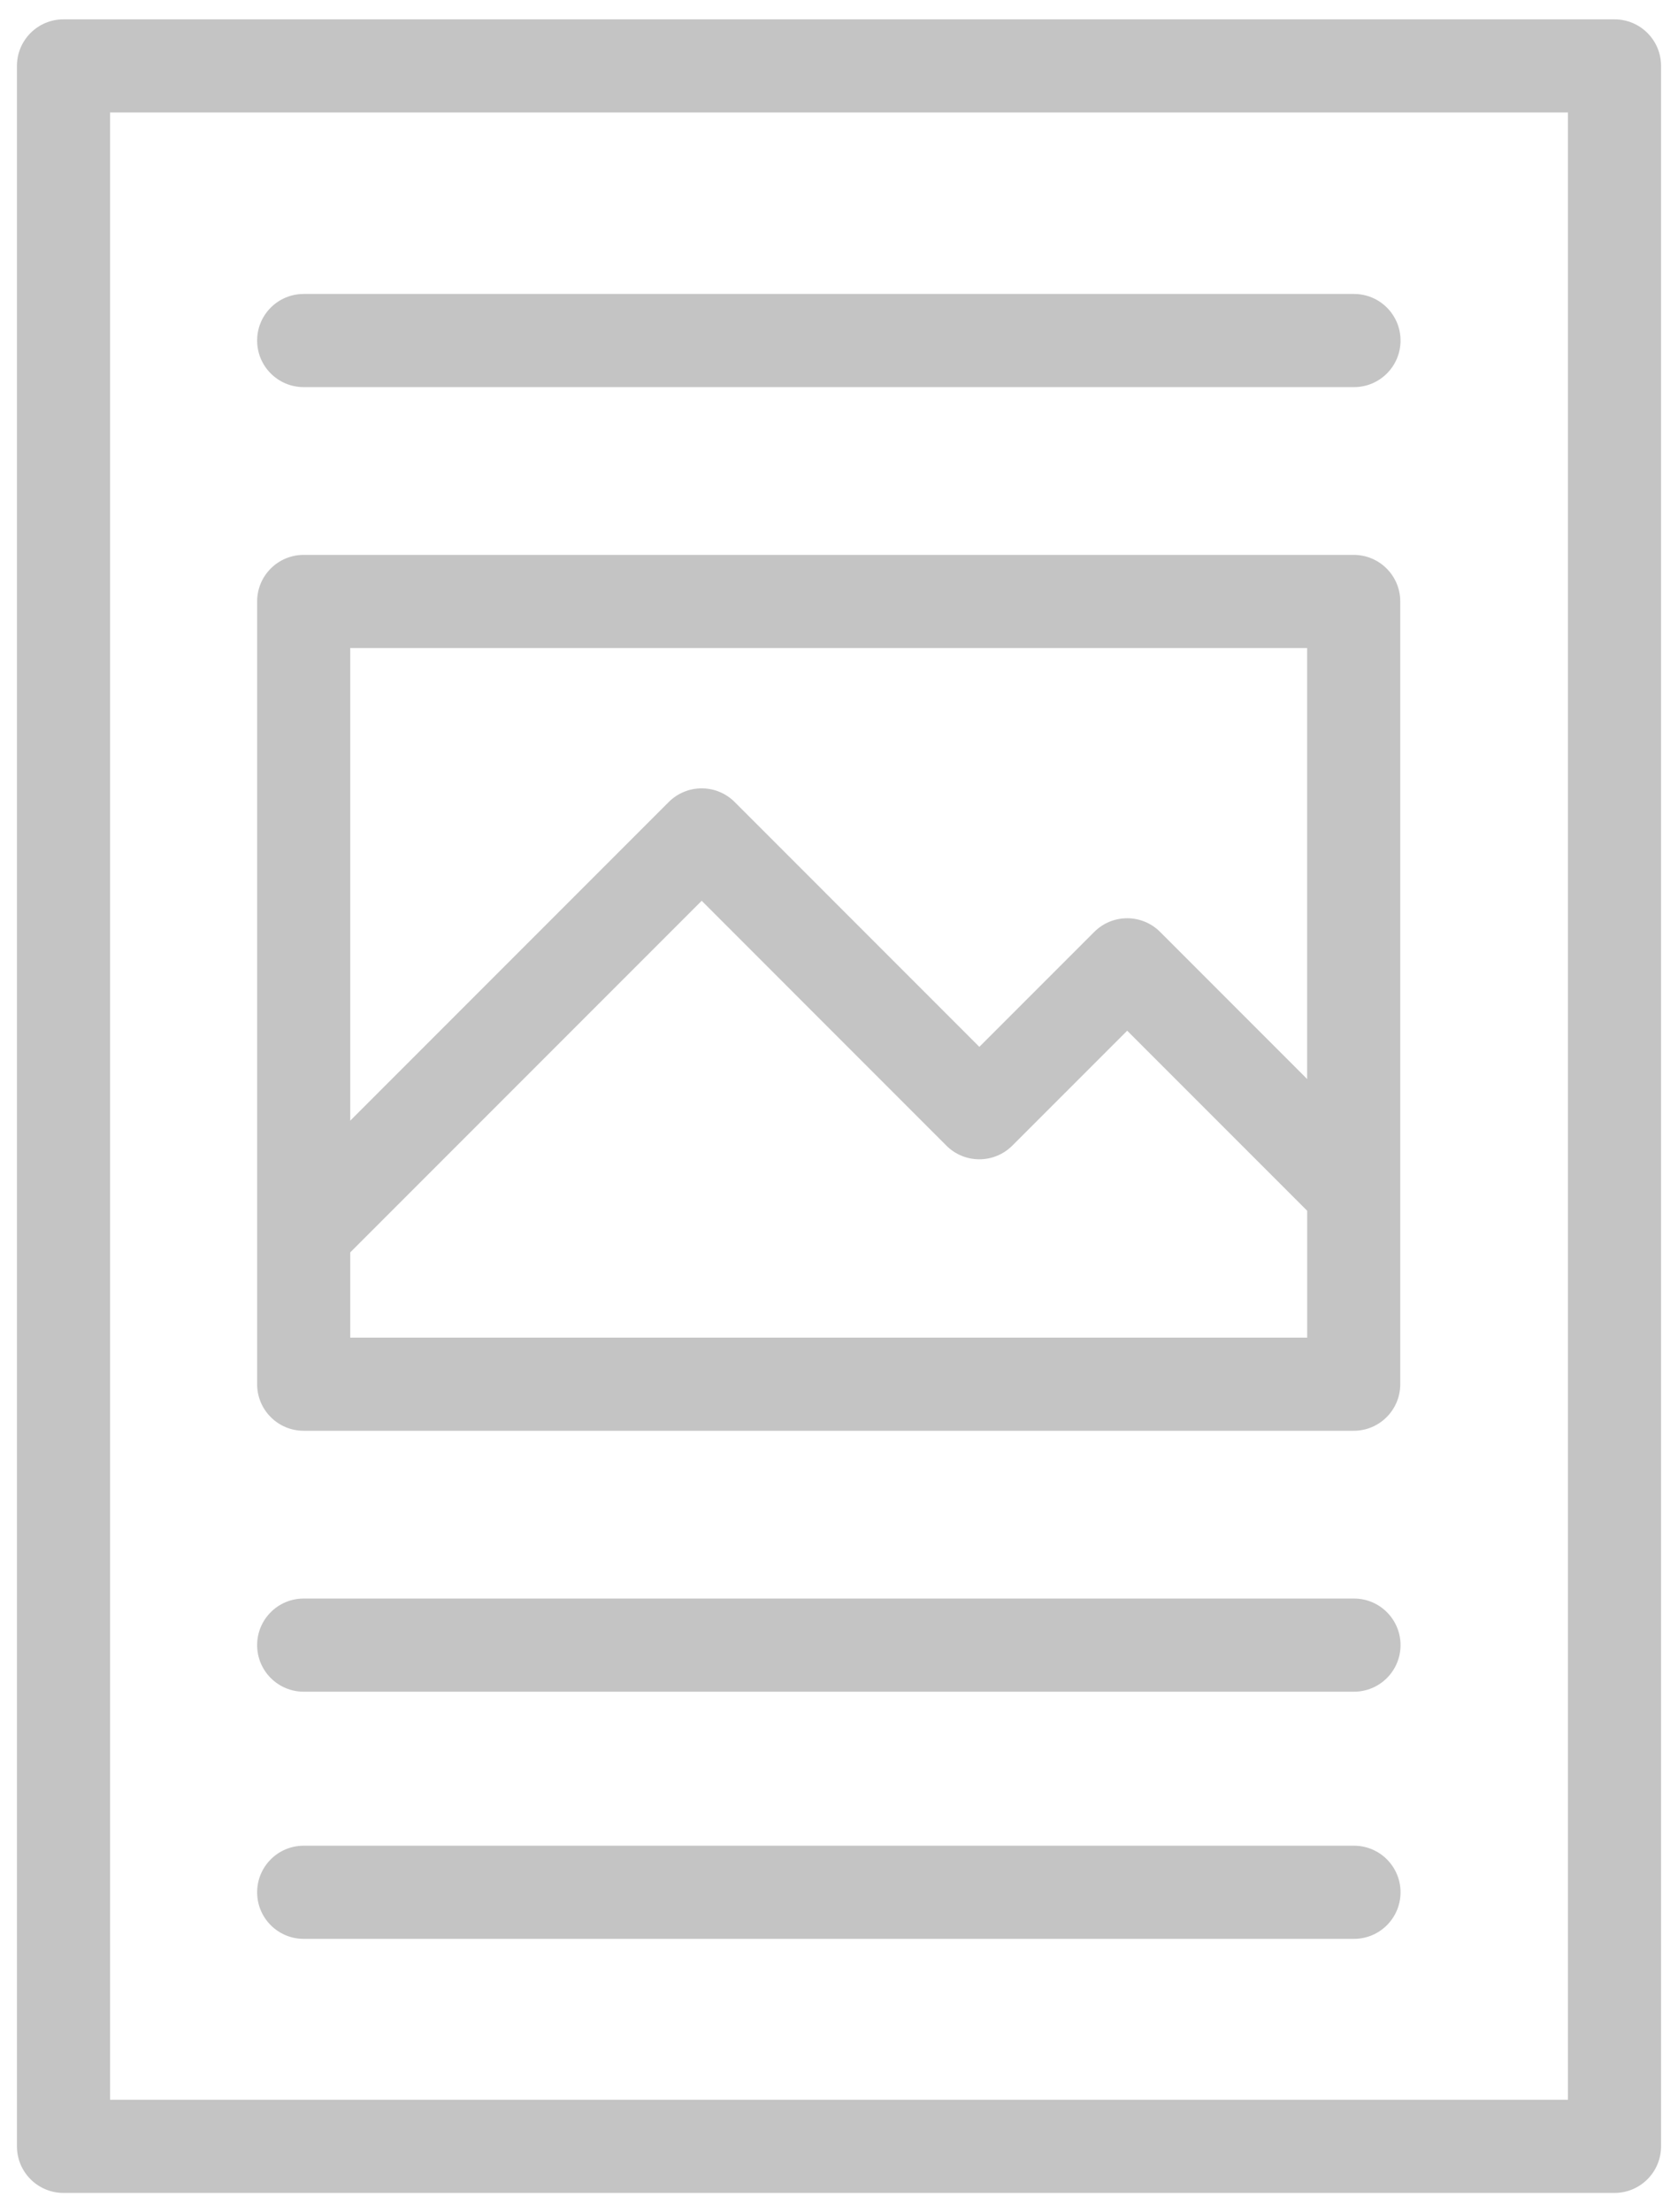
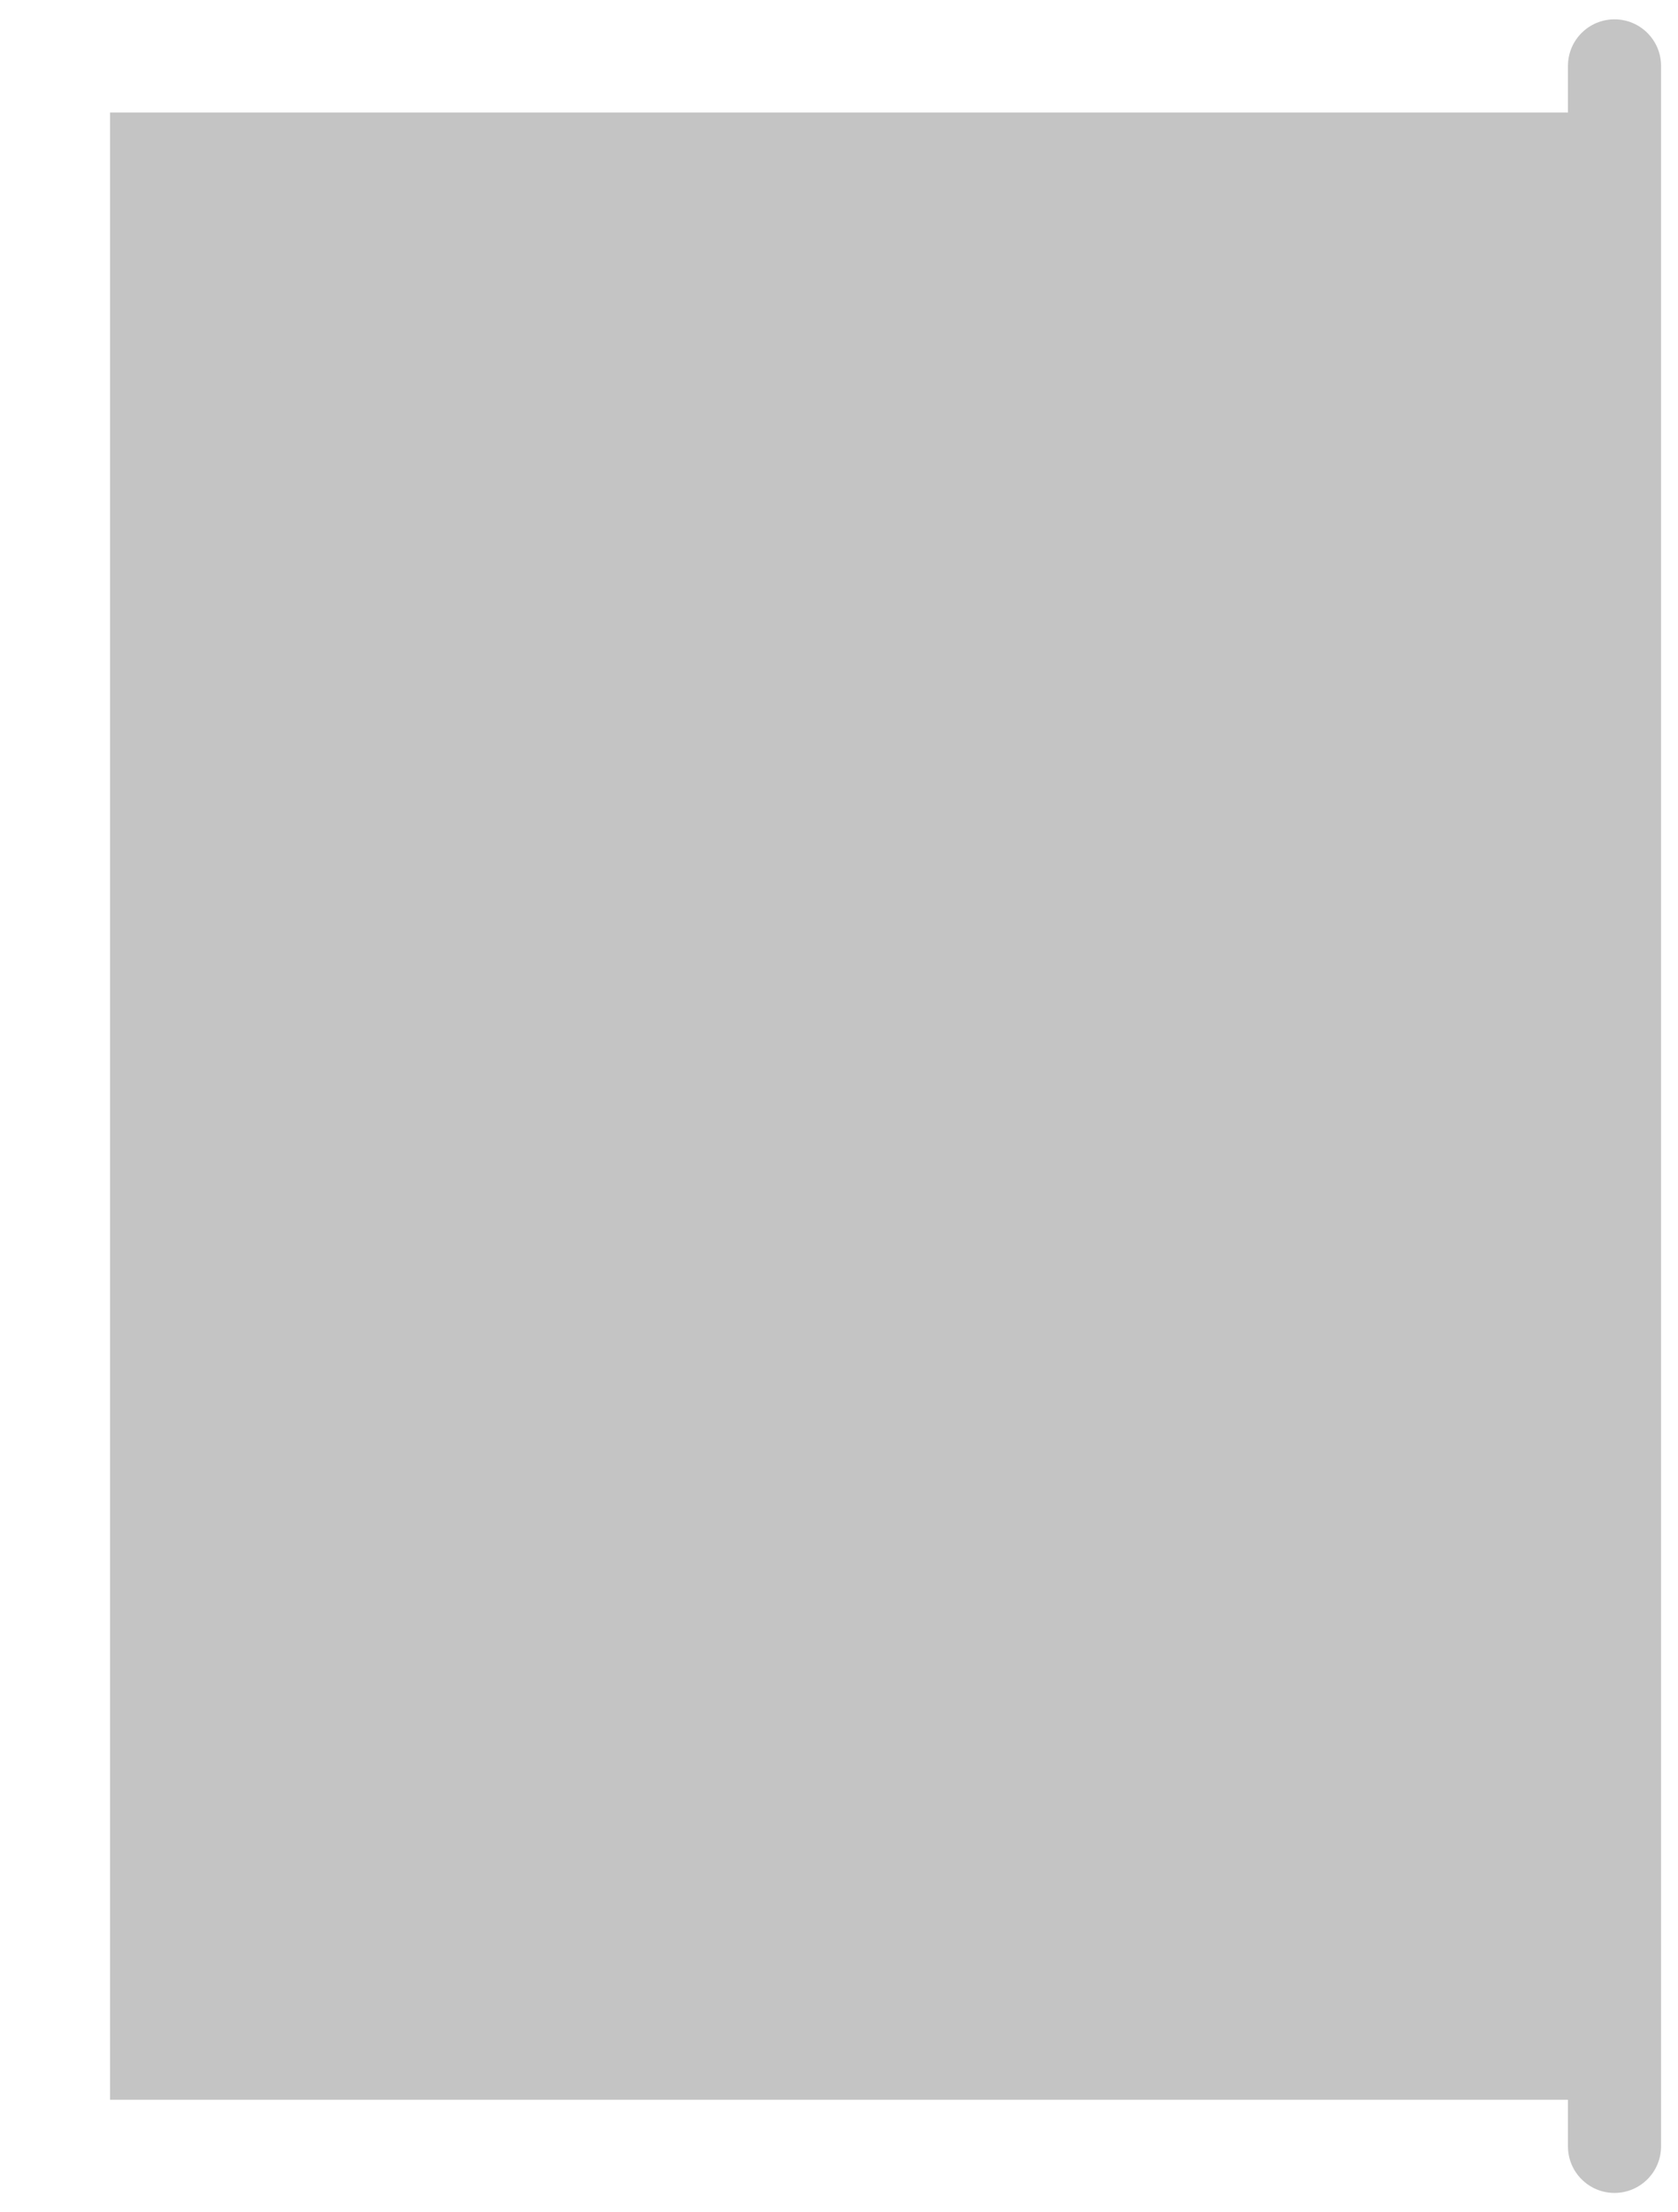
<svg xmlns="http://www.w3.org/2000/svg" id="Layer_1" x="0px" y="0px" width="54.066px" height="71.246px" viewBox="0 0 54.066 71.246" xml:space="preserve">
  <g>
-     <path fill="#C4C4C4" d="M52.02,0.623H2.046c-0.829,0-1.5,0.671-1.5,1.5v67c0,0.828,0.671,1.5,1.5,1.5H52.02   c0.829,0,1.5-0.672,1.5-1.5v-67C53.52,1.294,52.849,0.623,52.02,0.623z M50.52,67.623H3.546v-64H50.52V67.623z" />
-     <path fill="#C4C4C4" d="M8.285,39.718v4.86c0,0.829,0.671,1.5,1.5,1.5h33.832c0.829,0,1.5-0.671,1.5-1.5v-6.163   c0.001-0.026,0.001-0.05,0-0.075V19.37c0-0.829-0.671-1.5-1.5-1.5H9.785c-0.829,0-1.5,0.671-1.5,1.5v20.338   C8.285,39.711,8.285,39.714,8.285,39.718z M11.285,43.078v-2.745L22.609,29.01l7.885,7.886c0.281,0.281,0.663,0.439,1.061,0.439   s0.779-0.158,1.061-0.439l3.703-3.702l5.799,5.798v4.086H11.285z M42.117,20.87v13.88l-4.738-4.738   c-0.586-0.586-1.535-0.586-2.121,0l-3.703,3.702l-7.885-7.886c-0.281-0.281-0.663-0.439-1.061-0.439s-0.779,0.158-1.061,0.439   L11.285,36.091V20.87H42.117z" />
+     <path fill="#C4C4C4" d="M52.02,0.623c-0.829,0-1.5,0.671-1.5,1.5v67c0,0.828,0.671,1.5,1.5,1.5H52.02   c0.829,0,1.5-0.672,1.5-1.5v-67C53.52,1.294,52.849,0.623,52.02,0.623z M50.52,67.623H3.546v-64H50.52V67.623z" />
    <path fill="#C4C4C4" d="M9.785,12.467h33.841c0.829,0,1.5-0.671,1.5-1.5s-0.671-1.5-1.5-1.5H9.785c-0.829,0-1.5,0.671-1.5,1.5   S8.956,12.467,9.785,12.467z" />
    <path fill="#C4C4C4" d="M43.626,51.481H9.785c-0.829,0-1.5,0.672-1.5,1.5s0.671,1.5,1.5,1.5h33.841c0.829,0,1.5-0.672,1.5-1.5   S44.455,51.481,43.626,51.481z" />
    <path fill="#C4C4C4" d="M43.626,59.441H9.785c-0.829,0-1.5,0.672-1.5,1.5s0.671,1.5,1.5,1.5h33.841c0.829,0,1.5-0.672,1.5-1.5   S44.455,59.441,43.626,59.441z" />
  </g>
</svg>